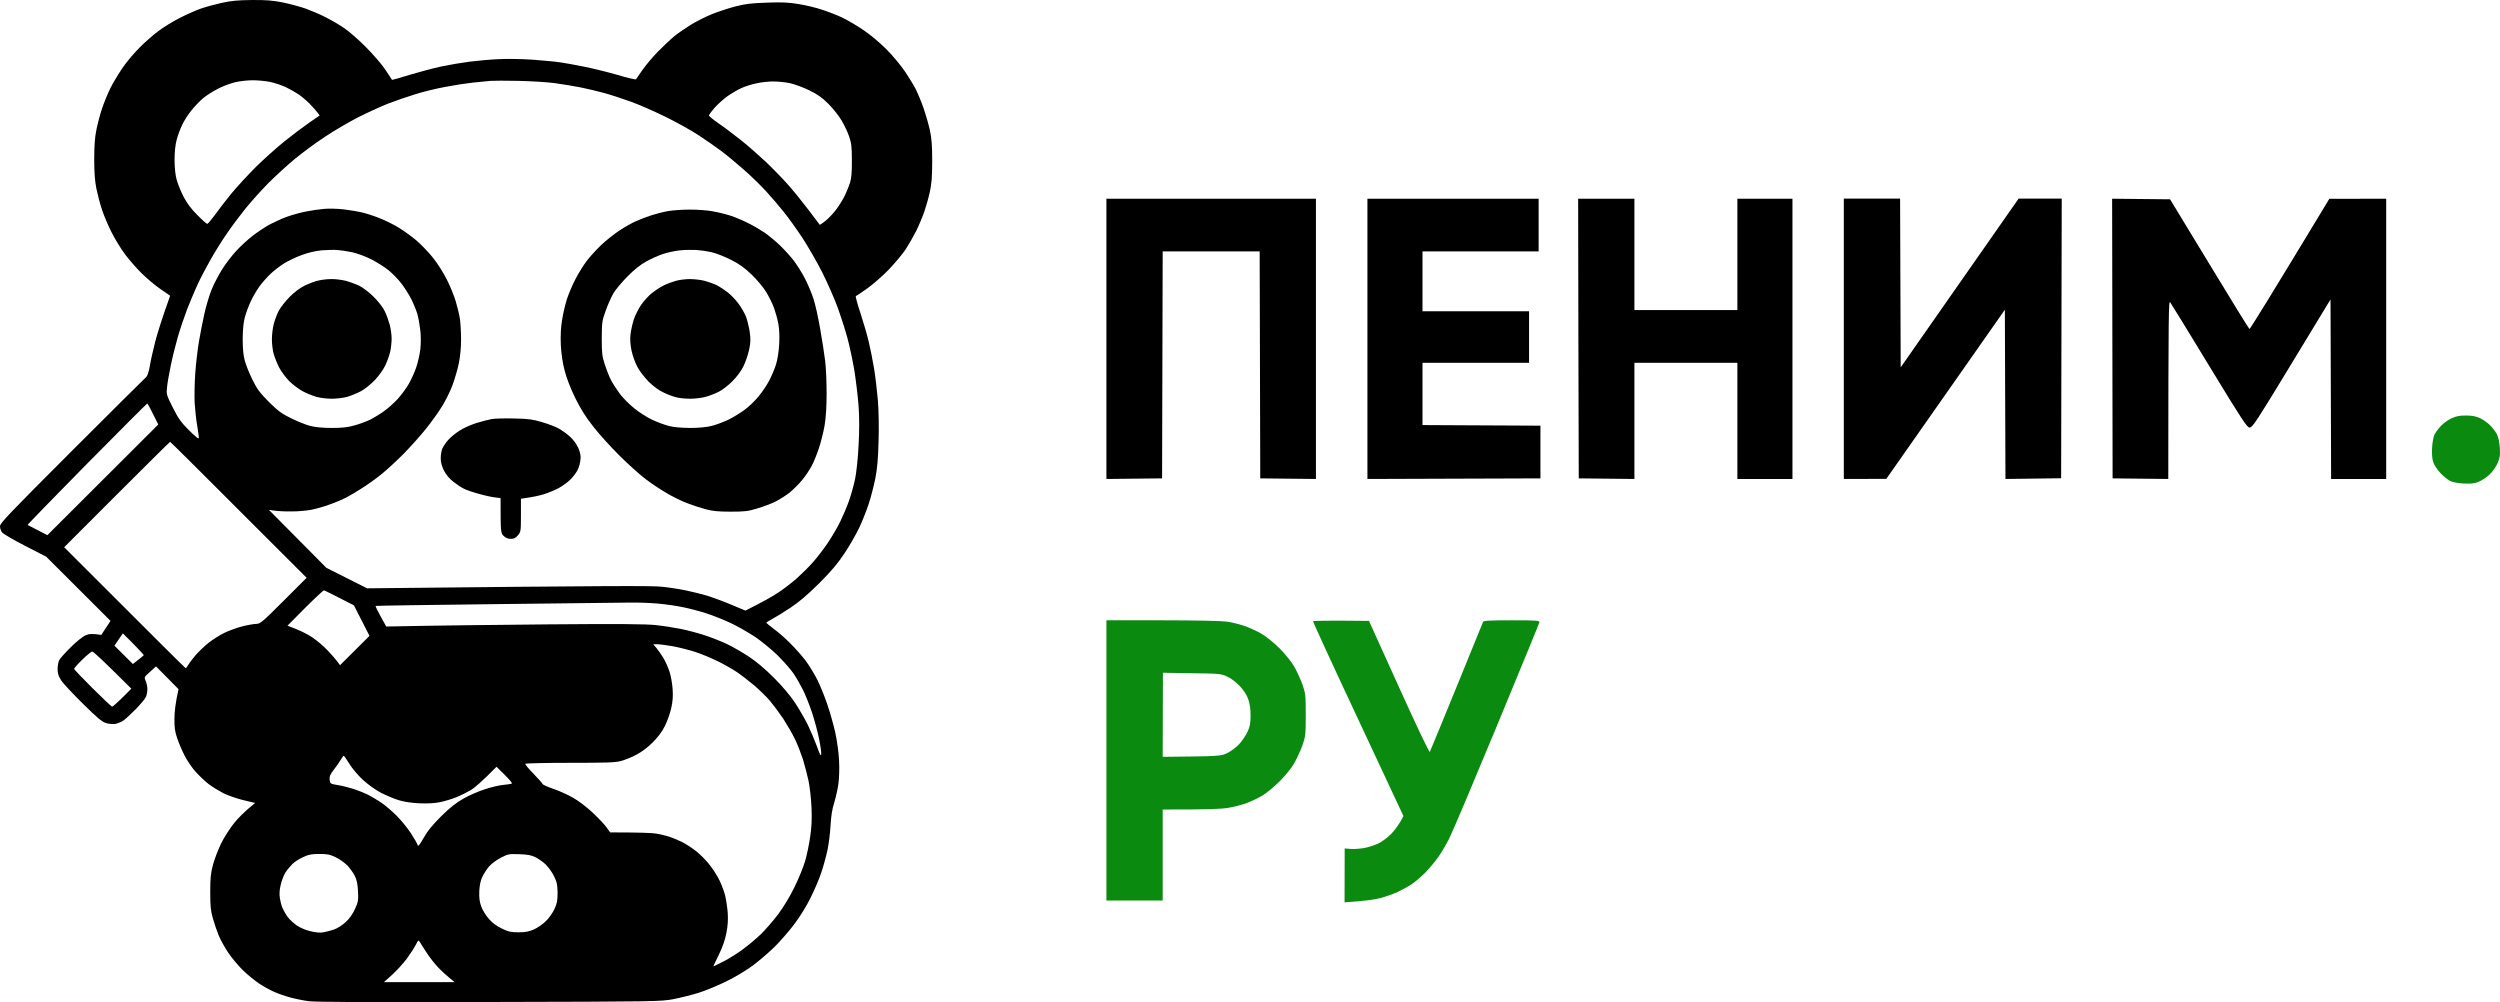
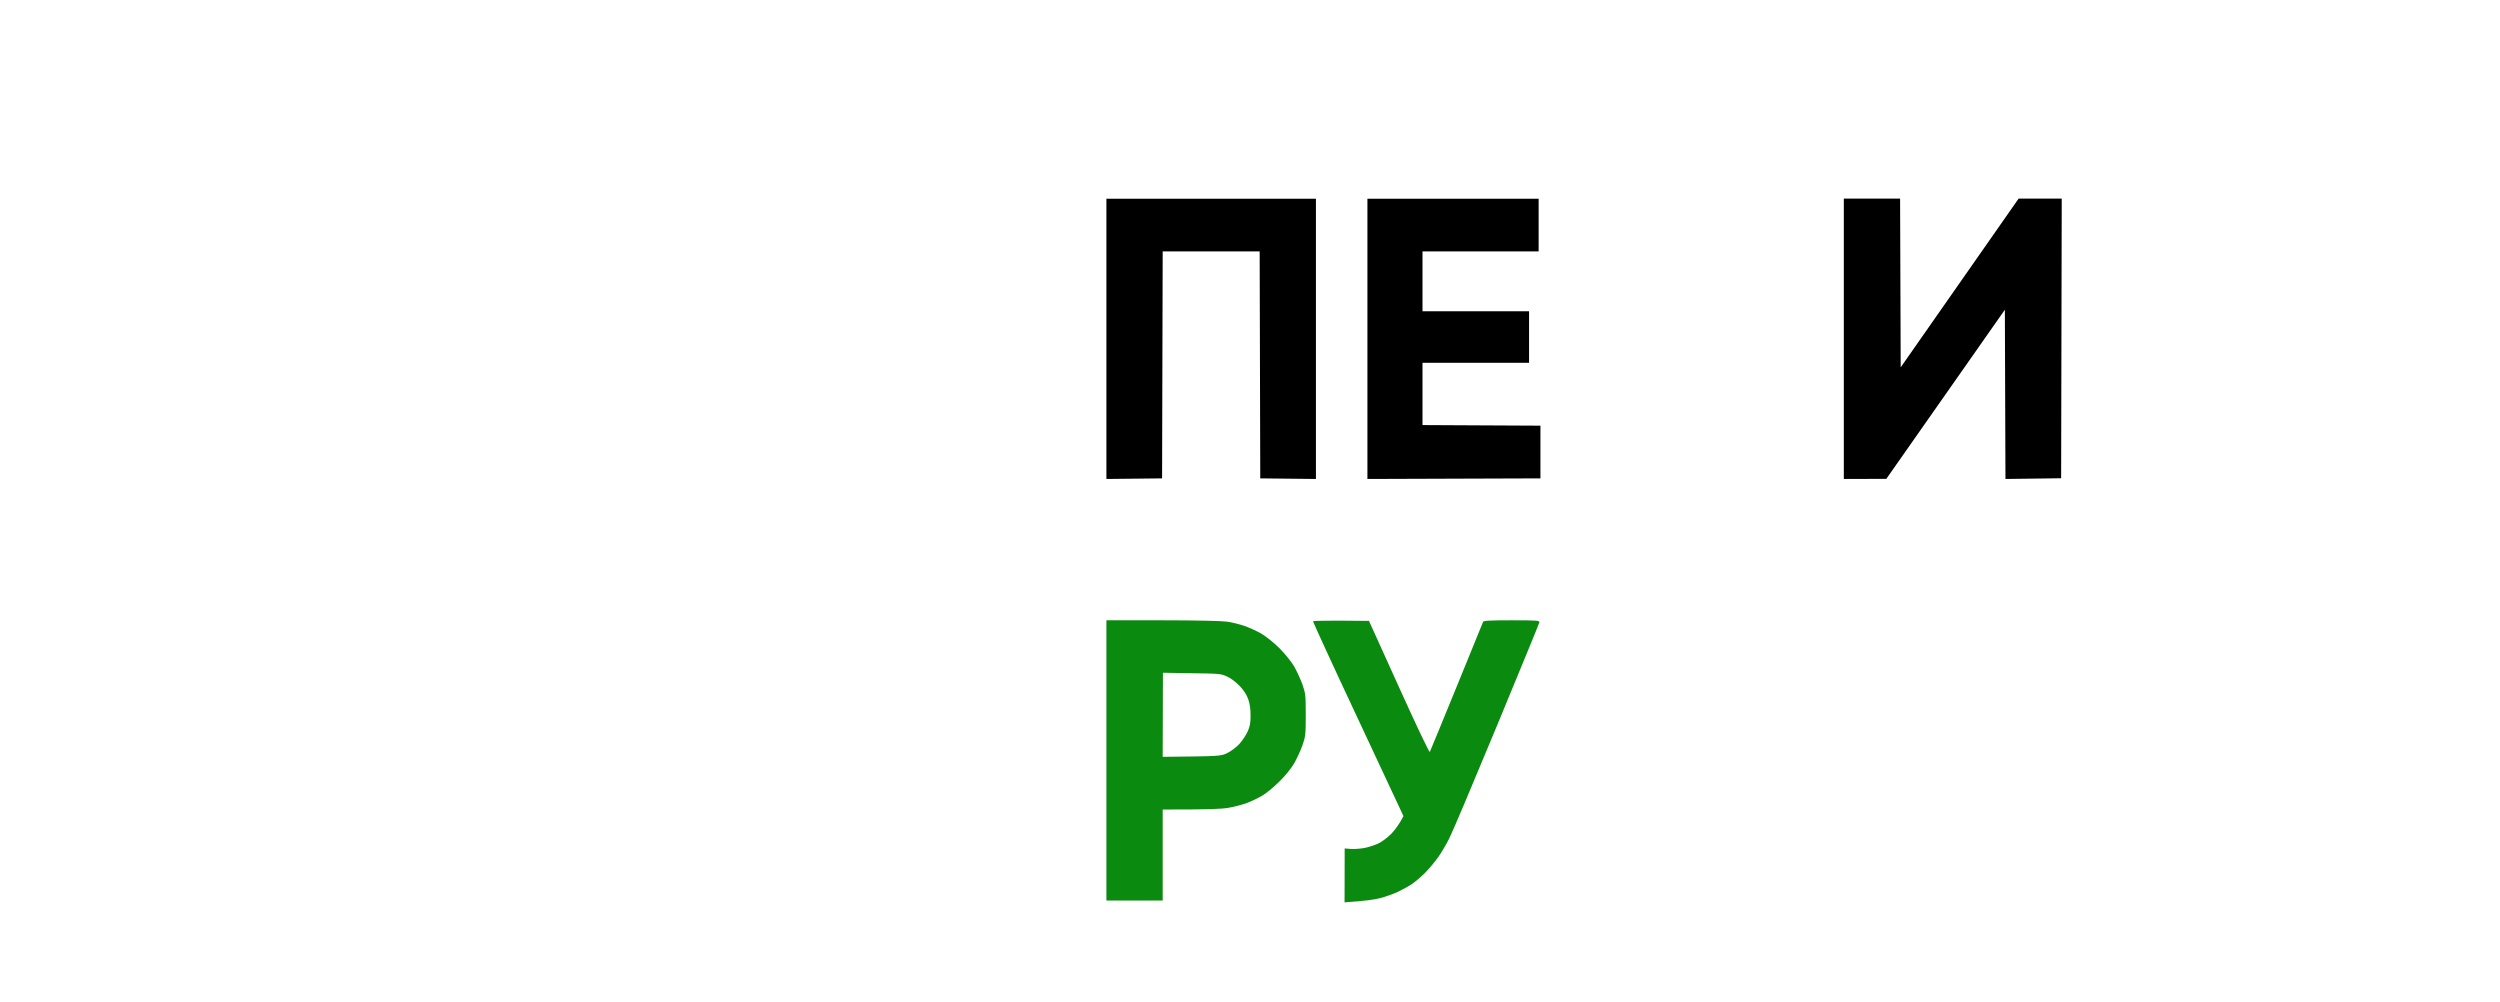
<svg xmlns="http://www.w3.org/2000/svg" width="2088" height="837" viewBox="0 0 2088 837" fill="none">
-   <path fill-rule="evenodd" clip-rule="evenodd" d="M210.595 0.012C222.194 -0.088 227.894 0.412 236.094 2.013C241.894 3.213 250.394 5.514 255.094 7.114C259.793 8.815 267.193 11.916 271.593 14.217C275.993 16.417 282.993 20.419 287.093 23.219C291.193 25.92 299.592 33.222 305.592 39.324C311.692 45.426 319.092 54.029 321.992 58.43C324.892 62.831 327.392 66.532 327.392 66.733C327.492 66.833 334.092 65.032 342.091 62.531C350.091 60.131 361.991 56.93 368.591 55.529C375.19 54.129 385.79 52.328 392.09 51.528C398.39 50.728 409.19 49.727 416.089 49.427C422.989 49.027 435.689 49.227 444.589 49.827C453.388 50.528 463.688 51.428 467.588 52.028C471.488 52.528 480.488 54.229 487.588 55.629C494.687 57.03 507.387 60.131 515.587 62.531C523.887 65.032 530.887 66.633 531.186 66.232C531.486 65.832 533.886 62.231 536.586 58.43C539.286 54.529 545.086 47.627 549.486 43.125C553.986 38.524 560.286 32.622 563.586 29.921C566.886 27.321 573.185 23.019 577.585 20.318C581.985 17.718 589.585 13.816 594.585 11.816C599.585 9.815 608.284 6.914 614.084 5.414C622.584 3.213 627.584 2.613 640.584 2.213C653.083 1.713 658.883 2.013 667.083 3.413C672.883 4.314 681.583 6.414 686.583 8.115C691.582 9.715 698.982 12.616 703.082 14.517C707.182 16.417 715.082 21.019 720.582 24.72C726.481 28.621 734.481 35.323 740.081 40.925C745.481 46.226 752.381 54.629 755.981 59.931C759.481 65.132 763.581 71.934 765.081 74.935C766.58 77.936 769.48 84.938 771.38 90.44C773.28 95.942 775.68 104.244 776.68 108.945C778.08 115.347 778.58 121.649 778.58 134.453C778.58 147.357 778.08 153.559 776.68 159.961C775.68 164.662 773.58 172.065 772.08 176.466C770.58 180.867 767.48 188.27 765.181 192.971C762.781 197.673 758.781 204.575 756.281 208.476C753.681 212.277 747.481 219.679 742.481 224.981C737.481 230.182 729.381 237.285 724.482 240.786C719.582 244.187 715.282 247.188 714.782 247.288C714.382 247.388 715.982 253.59 718.482 260.992C720.882 268.394 724.082 279.197 725.482 284.999C726.881 290.801 728.881 300.904 729.981 307.506C731.081 314.108 732.481 326.012 733.181 334.014C733.881 342.817 734.181 356.421 733.781 368.525C733.381 383.329 732.681 391.332 731.081 399.534C729.881 405.636 727.381 415.239 725.482 421.041C723.582 426.842 719.982 435.845 717.482 441.047C714.982 446.248 709.582 455.751 705.382 462.053C699.682 470.656 694.382 476.958 684.183 487.161C674.383 496.864 667.583 502.666 660.083 507.667C654.283 511.468 647.484 515.67 644.784 517.07C642.184 518.47 640.084 519.771 640.084 520.071C640.084 520.371 642.884 522.672 646.284 525.272C649.783 527.773 655.983 533.175 659.983 537.276C664.083 541.277 669.983 547.979 673.083 552.081C676.083 556.182 680.483 563.384 682.783 568.086C685.083 572.787 688.782 581.79 690.882 588.092C693.082 594.394 696.082 604.997 697.582 611.599C699.082 618.701 700.482 628.304 700.782 635.106C701.182 642.108 700.882 650.011 700.182 655.112C699.482 659.814 697.882 666.716 696.682 670.617C695.082 675.418 694.182 681.22 693.682 689.122C693.382 695.424 692.182 704.927 691.082 710.129C689.982 715.33 687.682 723.633 685.983 728.635C684.383 733.636 680.383 743.039 677.083 749.641C673.583 756.843 667.983 765.846 663.183 772.148C658.783 777.95 651.483 786.352 646.884 790.854C642.284 795.355 634.284 802.257 629.084 806.158C623.584 810.259 614.184 815.961 606.585 819.662C599.485 823.163 589.085 827.465 583.585 829.165C578.085 830.866 568.586 833.266 562.586 834.467C551.786 836.467 549.386 836.567 408.59 836.868C307.692 837.168 263.193 836.968 257.593 836.167C253.194 835.567 246.294 834.167 242.394 833.066C238.394 832.066 232.294 829.865 228.894 828.365C225.394 826.865 219.894 823.764 216.594 821.563C213.295 819.462 207.295 814.561 203.195 810.66C199.195 806.758 193.495 800.056 190.595 795.655C187.695 791.254 184.095 784.852 182.695 781.351C181.295 777.95 179.095 771.648 177.895 767.346C175.996 760.944 175.596 757.143 175.596 745.14C175.596 733.236 175.996 729.135 177.895 722.133C179.195 717.431 182.195 709.629 184.595 704.627C186.995 699.626 191.895 692.023 195.395 687.622C198.895 683.221 204.395 677.619 213.095 670.617L203.395 668.316C197.995 667.016 190.495 664.415 186.595 662.514C182.795 660.514 177.195 657.113 174.196 654.812C171.196 652.511 166.396 647.91 163.396 644.609C160.396 641.308 156.296 635.206 154.196 631.105C152.096 627.004 149.296 620.502 147.996 616.6C146.096 611.099 145.596 607.598 145.696 600.095C145.696 594.894 146.496 587.191 149.096 575.588L130.297 556.582L125.297 561.083C120.297 565.585 120.297 565.585 121.697 568.786C122.497 570.586 123.097 573.687 123.097 575.588C123.097 577.488 122.597 580.289 121.997 581.79C121.397 583.39 117.497 588.092 113.297 592.393C108.997 596.694 104.297 601.096 102.597 602.096C100.997 603.096 98.297 604.197 96.597 604.597C94.998 604.897 91.598 604.697 89.098 604.097C85.298 602.996 82.298 600.595 69.198 587.692C60.798 579.389 52.499 570.586 50.999 568.086C48.799 564.685 48.099 562.384 48.099 558.783C48.099 556.182 48.699 552.881 49.499 551.28C50.299 549.78 54.699 544.878 59.298 540.377C63.998 535.676 69.298 531.474 71.598 530.574C74.398 529.374 76.898 529.074 84.598 530.274L92.298 518.57L38.599 464.954L21.099 455.951C11.5 451.05 2.8 445.948 1.8 444.748C0.8 443.548 0 441.147 0 439.546C0 436.946 7.4 429.243 60.298 376.327C93.498 343.217 121.297 315.508 122.197 314.808C123.097 314.008 124.297 310.407 125.097 306.006C125.697 301.904 127.797 292.601 129.597 285.499C131.497 278.397 134.997 266.794 142.096 246.988L134.097 241.486C129.697 238.485 122.597 232.483 118.297 228.282C113.997 223.981 107.797 216.878 104.497 212.477C101.197 208.076 96.198 199.973 93.398 194.472C90.598 188.97 86.898 180.367 85.298 175.466C83.598 170.564 81.498 162.362 80.498 157.46C79.198 151.158 78.698 143.856 78.698 132.953C78.698 122.049 79.198 114.747 80.498 108.445C81.498 103.444 83.598 95.441 85.298 90.44C86.998 85.438 90.098 77.836 92.298 73.435C94.498 69.033 98.998 61.631 102.197 56.93C105.297 52.228 111.697 44.626 116.297 40.024C120.897 35.323 128.197 28.921 132.597 25.72C136.997 22.419 144.896 17.618 150.096 15.017C155.296 12.316 162.996 8.915 167.096 7.414C171.196 5.914 179.295 3.713 185.095 2.413C193.295 0.612 198.895 0.112 210.595 0.012V0.012ZM182.595 73.835C178.195 76.035 172.296 79.737 169.496 82.137C166.696 84.538 162.296 89.139 159.696 92.44C156.996 95.741 153.596 101.143 152.096 104.444C150.496 107.745 148.396 113.347 147.496 116.948C146.396 121.049 145.796 127.151 145.796 133.453C145.796 139.755 146.396 145.857 147.496 149.958C148.496 153.559 151.096 160.061 153.396 164.462C156.296 169.964 159.796 174.666 164.896 179.667C168.796 183.668 172.496 186.969 173.096 186.969C173.696 186.969 176.396 183.668 179.295 179.767C182.095 175.766 188.295 167.763 192.995 161.962C197.695 156.26 206.995 146.157 213.595 139.555C220.194 133.053 230.994 123.35 237.594 118.048C244.194 112.747 253.494 105.744 258.293 102.443L266.993 96.442C264.193 92.54 261.193 89.239 258.493 86.539C255.793 83.838 251.594 80.237 249.094 78.636C246.594 76.936 241.894 74.335 238.594 72.734C235.294 71.234 229.494 69.233 225.594 68.433C221.794 67.633 215.195 67.033 211.095 67.033C206.995 67.033 200.695 67.733 197.095 68.533C193.495 69.233 186.995 71.634 182.595 73.835V73.835ZM394.59 69.033C389.09 69.633 378.69 71.234 371.591 72.634C364.491 73.935 353.391 76.636 347.091 78.636C340.791 80.537 330.392 84.138 324.092 86.539C317.792 89.039 306.292 94.341 298.592 98.242C290.893 102.243 278.493 109.446 271.093 114.447C263.593 119.349 252.594 127.551 246.594 132.453C240.594 137.354 230.694 146.457 224.594 152.459C218.594 158.561 209.595 168.464 204.795 174.465C199.895 180.567 192.895 189.97 189.195 195.472C185.395 200.974 179.495 210.376 176.096 216.478C172.596 222.58 167.696 231.783 165.296 236.985C162.896 242.186 158.896 251.689 156.396 257.991C153.996 264.293 150.396 274.896 148.496 281.498C146.596 288.1 143.896 298.903 142.596 305.505C141.196 312.107 139.796 320.21 139.496 323.511C138.896 329.313 138.996 329.813 144.396 340.516C149.096 349.819 151.196 352.72 157.996 359.522C164.096 365.524 166.096 367.024 166.096 365.524C166.096 364.423 165.396 359.922 164.696 355.521C163.896 351.119 162.996 342.817 162.596 337.015C162.296 331.213 162.496 319.81 163.096 311.507C163.696 303.305 165.096 291.301 166.196 284.999C167.296 278.697 169.296 268.294 170.696 261.992C172.096 255.69 174.796 246.687 176.695 241.986C178.595 237.285 182.495 229.782 185.395 225.181C188.195 220.58 193.595 213.577 197.195 209.676C200.795 205.675 207.095 199.973 211.195 196.772C215.295 193.671 221.494 189.57 225.094 187.569C228.694 185.669 235.194 182.668 239.594 181.067C243.994 179.467 251.194 177.466 255.594 176.666C259.993 175.766 266.693 174.766 270.593 174.465C274.493 174.065 281.893 174.265 287.093 174.866C292.293 175.466 299.992 176.766 304.092 177.866C308.192 178.967 314.992 181.268 319.092 183.068C323.192 184.769 329.692 188.07 333.392 190.37C337.091 192.671 343.391 197.172 347.391 200.473C351.391 203.874 357.691 210.376 361.391 214.978C365.191 219.679 370.491 227.982 373.191 233.483C375.99 238.985 379.29 247.088 380.59 251.489C381.89 255.89 383.49 262.392 384.09 265.993C384.59 269.594 385.09 277.397 385.09 283.499C385.09 290.401 384.39 297.803 383.19 303.505C382.19 308.406 379.79 316.609 377.99 321.51C376.19 326.412 372.391 334.214 369.591 338.716C366.891 343.317 360.791 351.82 356.091 357.721C351.391 363.623 342.891 373.126 337.091 379.028C331.292 384.83 323.192 392.332 319.092 395.633C314.992 399.034 307.792 404.236 303.092 407.236C298.392 410.337 291.893 414.139 288.593 415.839C285.293 417.44 279.193 420.04 275.093 421.441C270.993 422.941 264.493 424.842 260.593 425.642C256.693 426.442 249.294 427.143 244.094 427.143C238.894 427.243 232.394 426.942 229.594 426.542L224.594 425.842L272.593 474.257L306.592 491.362C514.487 489.161 545.086 489.161 553.086 490.062C558.886 490.662 567.886 492.062 573.085 493.163C578.285 494.263 586.385 496.264 591.085 497.664C595.785 499.165 604.785 502.466 611.084 505.166L622.584 509.968C637.284 502.666 645.384 497.964 650.083 494.863C654.783 491.762 661.783 486.361 665.683 482.86C669.583 479.358 675.583 473.457 678.983 469.555C682.483 465.654 687.982 458.452 691.282 453.551C694.582 448.649 699.282 440.747 701.582 436.045C703.882 431.344 707.282 423.441 708.982 418.54C710.782 413.638 713.082 405.236 714.182 400.034C715.282 394.533 716.582 382.729 717.082 372.026C717.782 359.622 717.782 348.719 717.082 339.016C716.482 331.013 714.882 317.809 713.582 309.507C712.182 301.304 709.582 288.9 707.682 281.998C705.782 275.096 702.082 263.593 699.482 256.49C696.882 249.288 691.182 236.484 686.983 227.982C682.683 219.479 675.183 206.375 670.383 198.973C665.483 191.571 658.383 181.668 654.583 176.966C650.883 172.265 644.084 164.462 639.684 159.561C635.184 154.759 626.884 146.557 621.084 141.555C615.284 136.454 606.985 129.552 602.585 126.251C598.185 122.95 589.585 116.948 583.585 113.047C577.585 109.045 564.986 102.043 555.586 97.442C546.186 92.841 532.986 87.039 526.087 84.638C519.187 82.137 509.287 78.936 504.087 77.536C498.887 76.135 490.088 74.035 484.588 72.934C479.088 71.834 469.188 70.234 462.588 69.333C455.988 68.533 442.489 67.733 432.589 67.533C422.689 67.333 412.39 67.333 409.59 67.533C406.89 67.733 400.09 68.433 394.59 69.033V69.033ZM619.084 73.635C616.084 74.935 610.884 78.036 607.585 80.337C604.285 82.737 599.485 87.039 596.785 90.04C594.185 93.041 592.085 95.942 592.085 96.442C592.085 96.942 595.785 100.043 600.285 103.144C604.885 106.245 613.284 112.647 619.084 117.248C624.884 121.849 634.084 129.952 639.484 135.053C644.984 140.255 653.283 148.758 657.883 153.959C662.583 159.161 670.383 168.864 675.383 175.466C680.283 182.068 684.483 187.569 684.683 187.77C684.883 187.87 687.183 186.269 689.682 184.268C692.282 182.168 696.382 177.766 698.782 174.465C701.182 171.164 704.382 165.963 705.782 162.962C707.182 159.961 709.082 155.26 709.982 152.459C711.082 148.858 711.582 143.656 711.482 133.953C711.482 122.55 711.082 119.449 709.182 113.947C707.982 110.346 705.082 104.244 702.782 100.443C700.582 96.642 695.582 90.44 691.882 86.739C686.683 81.537 682.883 78.836 675.883 75.435C670.783 72.934 663.483 70.234 659.583 69.433C655.683 68.633 649.483 68.033 645.584 68.033C641.684 68.033 635.484 68.733 631.584 69.633C627.684 70.434 622.084 72.234 619.084 73.635V73.635ZM252.094 212.977C247.394 214.678 240.894 217.779 237.594 219.779C234.294 221.78 229.194 225.681 226.194 228.482C223.294 231.183 218.894 236.184 216.494 239.485C214.195 242.786 210.895 248.388 209.295 251.989C207.595 255.59 205.495 261.392 204.495 264.993C203.295 269.394 202.795 275.296 202.695 282.999C202.695 290.801 203.195 296.603 204.395 301.004C205.295 304.605 208.195 311.807 210.795 317.009C214.695 325.011 216.894 327.912 224.494 335.615C232.194 343.217 235.094 345.418 243.094 349.319C248.294 351.92 255.494 354.82 259.093 355.721C263.393 356.821 269.493 357.421 277.093 357.421C285.993 357.421 290.393 356.921 296.392 355.221C300.592 354.02 306.492 351.82 309.392 350.419C312.192 348.919 317.292 345.918 320.592 343.517C323.892 341.216 328.992 336.615 331.992 333.414C334.891 330.213 339.091 324.611 341.191 321.01C343.291 317.409 346.191 311.107 347.591 307.006C348.991 302.905 350.591 295.903 351.091 291.501C351.591 286.8 351.591 280.198 350.991 275.496C350.491 271.095 349.391 264.993 348.491 261.992C347.591 258.991 345.391 253.59 343.591 249.988C341.791 246.387 338.091 240.586 335.491 237.085C332.792 233.483 327.892 228.482 324.592 225.781C321.292 223.08 314.792 218.979 310.092 216.578C305.392 214.178 298.292 211.577 294.093 210.677C289.993 209.776 284.393 208.976 281.593 208.776C278.893 208.576 272.993 208.776 268.593 209.076C263.593 209.576 257.393 210.977 252.094 212.977V212.977ZM23.099 438.446C23.399 438.646 27.199 440.647 31.599 442.847L39.599 446.949L132.197 354.52C125.497 340.916 123.297 336.915 122.997 337.015C122.697 337.015 99.998 359.722 72.498 387.53C45.099 415.339 22.799 438.246 23.099 438.446V438.446ZM53.599 457.052C131.897 535.376 154.796 558.082 155.096 558.082C155.396 558.082 156.296 556.882 157.196 555.382C158.096 553.781 160.796 550.28 163.196 547.379C165.596 544.578 170.496 539.877 174.096 536.976C177.695 534.075 183.795 530.274 187.595 528.473C191.495 526.573 198.195 524.172 202.595 523.072C206.995 521.971 212.195 521.071 214.095 521.071C217.294 521.071 219.094 519.571 236.794 501.865L256.093 482.559C168.096 394.533 142.396 369.025 142.096 369.025C141.796 369.025 121.797 388.831 97.597 413.038L53.599 457.052ZM240.094 522.572C250.594 526.373 256.693 529.574 260.593 532.175C264.393 534.675 270.293 539.677 273.593 543.178C276.893 546.679 280.593 550.88 281.793 552.581L283.993 555.582L308.592 531.074L295.592 505.566C276.993 495.964 271.093 493.163 270.593 493.063C269.993 493.063 262.893 499.665 254.794 507.767L240.094 522.572ZM313.792 506.067C313.492 506.367 315.392 510.368 317.992 514.969L322.592 523.272C365.991 522.372 414.189 521.871 457.588 521.471C515.787 520.971 539.486 521.171 547.586 522.072C553.686 522.672 563.086 524.172 568.586 525.272C574.085 526.373 583.085 528.774 588.585 530.574C594.085 532.375 602.485 535.676 607.085 537.876C611.784 540.077 619.884 544.778 625.084 548.179C631.284 552.181 638.684 558.383 646.284 565.985C653.783 573.487 660.083 580.989 664.083 587.091C667.583 592.393 672.383 600.695 674.783 605.597C677.183 610.599 680.583 618.701 682.383 623.602C684.683 630.104 685.683 631.905 685.883 630.104C686.083 628.804 685.283 622.902 684.083 617.1C682.983 611.399 680.283 601.496 678.183 595.094C676.083 588.792 672.683 580.289 670.583 576.088C668.483 571.987 665.083 565.885 662.783 562.584C660.583 559.283 654.683 552.581 649.683 547.579C644.684 542.678 636.084 535.576 630.584 531.874C625.084 528.273 615.884 522.972 610.084 520.271C604.385 517.57 595.085 513.869 589.585 512.168C584.085 510.368 575.585 508.167 570.585 507.167C565.686 506.067 556.486 504.766 550.086 504.166C543.786 503.566 533.186 503.166 526.587 503.266C519.987 503.366 469.588 503.966 414.489 504.566C359.391 505.166 314.092 505.867 313.792 506.067V506.067ZM95.598 539.277L110.997 554.581C117.997 549.18 120.097 547.379 120.097 547.079C120.097 546.879 116.197 542.678 111.397 537.776L102.597 528.974L95.598 539.277ZM548.386 541.377C549.886 543.178 552.486 546.879 554.086 549.58C555.786 552.381 558.086 557.582 559.186 561.083C560.386 564.685 561.486 571.186 561.786 575.588C562.186 581.39 561.886 585.891 560.586 591.593C559.586 595.994 557.186 602.796 555.186 606.597C552.986 611.099 549.286 616 545.086 620.101C541.286 624.003 535.686 628.204 531.586 630.305C527.687 632.405 521.887 634.706 518.587 635.606C513.687 636.907 506.087 637.107 475.988 637.107C455.888 637.107 439.089 637.507 438.789 637.907C438.389 638.307 441.389 642.008 445.489 646.109C449.489 650.311 452.988 654.112 453.188 654.812C453.388 655.412 457.388 657.213 462.088 658.813C466.788 660.414 474.188 663.715 478.488 666.215C483.188 668.816 489.988 674.018 494.987 678.719C499.787 683.221 504.987 688.722 506.587 691.023L509.587 695.224C534.386 695.224 544.486 695.624 548.086 696.225C551.686 696.825 556.586 698.025 559.086 698.825C561.586 699.626 566.286 701.626 569.585 703.227C572.885 704.827 578.485 708.528 582.085 711.429C585.685 714.43 590.785 719.632 593.385 723.233C596.085 726.734 599.585 732.336 601.085 735.637C602.685 738.938 604.685 744.339 605.585 747.64C606.385 750.941 607.385 757.543 607.785 762.145C608.185 768.147 607.885 773.148 606.685 779.15C605.685 784.852 603.485 790.954 600.385 797.356C597.685 802.757 595.685 807.158 595.885 807.158C595.985 807.158 599.785 805.258 604.385 802.957C608.885 800.656 616.184 796.055 620.584 792.754C624.984 789.553 631.684 783.851 635.484 780.25C639.184 776.649 645.684 769.147 649.883 763.645C654.483 757.443 659.783 748.741 663.683 740.638C667.183 733.536 671.183 723.633 672.583 718.631C673.983 713.73 675.883 704.727 676.683 698.625C677.883 690.823 678.183 683.921 677.783 674.618C677.483 667.516 676.383 657.413 675.283 652.111C674.183 646.91 671.983 638.807 670.583 634.106C669.083 629.504 666.183 622.002 664.083 617.601C661.983 613.199 657.583 605.597 654.383 600.595C651.083 595.694 645.884 588.692 642.884 585.091C639.784 581.59 633.784 575.688 629.484 572.087C625.084 568.386 618.684 563.484 615.084 561.083C611.484 558.683 604.285 554.581 599.085 552.081C593.885 549.48 585.285 545.979 580.085 544.278C574.885 542.678 566.586 540.577 561.586 539.677C556.686 538.877 550.986 538.076 549.086 538.076H545.586L548.386 541.377ZM61.898 558.683C62.098 559.283 68.998 566.585 77.398 574.888C85.798 583.29 93.098 590.192 93.698 590.192C94.198 590.192 97.998 586.791 102.197 582.69L109.697 575.188C85.598 551.18 77.998 544.178 77.098 544.178C76.298 544.178 72.498 547.179 68.698 550.98C64.798 554.681 61.798 558.182 61.898 558.683V558.683ZM278.893 642.708C275.793 646.71 275.093 648.41 275.293 651.111C275.693 654.612 275.693 654.612 282.693 655.812C286.493 656.413 292.593 658.013 296.192 659.213C299.692 660.414 304.892 662.514 307.692 663.915C310.392 665.315 315.392 668.316 318.692 670.517C321.992 672.817 327.692 677.719 331.392 681.42C335.091 685.121 340.391 691.723 343.191 695.925C345.991 700.226 348.491 704.627 348.791 705.728C349.191 707.328 350.291 705.928 353.891 699.726C357.091 693.924 361.291 688.922 368.491 681.72C375.89 674.418 380.99 670.417 387.19 666.916C391.79 664.315 399.79 660.814 404.89 659.213C409.99 657.513 416.689 655.912 419.889 655.612C423.089 655.312 426.289 654.812 427.189 654.612C428.189 654.312 426.489 652.111 421.689 647.31L414.689 640.408C402.29 653.011 396.19 658.113 393.19 659.914C390.09 661.714 384.69 664.415 381.19 665.815C377.59 667.316 371.491 669.116 367.691 669.917C362.891 670.917 357.391 671.217 350.191 670.917C343.391 670.617 337.091 669.616 332.692 668.216C328.792 667.016 322.292 664.215 318.192 662.114C313.892 659.914 307.492 655.312 303.292 651.511C299.092 647.61 294.093 641.808 291.793 637.907C289.493 634.206 287.393 631.205 287.093 631.205C286.793 631.205 285.693 632.705 284.693 634.406C283.693 636.206 281.093 639.907 278.893 642.708V642.708ZM244.294 721.532C242.494 723.333 239.894 726.434 238.594 728.434C237.194 730.535 235.394 735.036 234.594 738.438C233.494 742.739 233.194 746.34 233.694 749.741C234.094 752.442 234.994 756.343 235.894 758.244C236.694 760.144 238.594 763.545 240.194 765.746C241.794 767.946 245.294 771.147 247.894 772.948C250.494 774.749 255.594 776.949 259.193 777.749C263.193 778.75 267.193 779.15 269.693 778.75C271.893 778.35 275.893 777.349 278.693 776.449C281.693 775.449 285.593 772.948 288.693 770.147C291.993 767.146 294.593 763.345 296.492 759.144C299.192 753.242 299.392 751.942 298.992 744.239C298.692 738.137 297.892 734.536 296.292 731.435C295.092 729.135 292.493 725.434 290.393 723.133C288.293 720.932 283.993 717.731 280.693 716.131C275.493 713.63 273.493 713.23 266.693 713.23C260.193 713.23 257.593 713.73 253.194 715.831C250.094 717.231 246.194 719.732 244.294 721.532V721.532ZM408.39 723.733C406.59 725.934 404.09 729.735 402.89 732.236C401.39 735.237 400.59 739.138 400.29 744.239C400.09 749.941 400.49 753.042 401.99 757.243C403.09 760.244 405.99 764.946 408.39 767.546C411.09 770.747 414.989 773.548 419.189 775.549C424.689 778.25 426.789 778.65 433.189 778.65C438.989 778.65 441.889 778.05 446.189 776.149C449.189 774.749 453.688 771.648 456.088 769.147C458.588 766.746 461.688 762.245 463.088 759.244C465.188 754.742 465.688 752.242 465.688 745.74C465.588 738.938 465.188 736.837 462.688 731.735C461.088 728.434 457.888 724.033 455.688 721.932C453.488 719.832 449.589 717.131 447.189 715.931C443.789 714.23 440.389 713.63 433.689 713.43C425.089 713.13 424.289 713.23 418.189 716.431C414.689 718.231 410.29 721.532 408.39 723.733V723.733ZM339.791 800.656C336.991 804.458 331.492 810.459 327.692 813.961L320.692 820.262H379.69C373.491 815.361 369.191 811.36 366.291 808.359C363.291 805.258 358.791 799.556 356.291 795.655C353.691 791.754 351.191 787.653 350.591 786.652C349.591 784.952 349.191 785.152 347.191 789.253C345.891 791.754 342.591 796.855 339.791 800.656V800.656Z" fill="black" />
-   <path d="M2038.75 355.621C2040.85 353.42 2044.75 350.619 2047.55 349.319C2051.25 347.618 2054.35 347.018 2059.55 347.018C2064.45 347.018 2067.95 347.718 2071.05 349.119C2073.55 350.219 2077.25 352.82 2079.35 354.82C2081.45 356.821 2084.15 360.322 2085.35 362.523C2086.65 365.124 2087.55 369.125 2087.85 374.026C2088.25 380.328 2087.95 382.329 2085.95 386.93C2084.55 390.031 2081.65 394.132 2079.05 396.533C2076.55 398.834 2072.55 401.435 2070.05 402.435C2066.65 403.835 2063.65 404.135 2057.55 403.835C2052.45 403.535 2048.25 402.735 2046.05 401.535C2044.15 400.534 2040.65 397.634 2038.25 395.133C2035.85 392.632 2033.25 388.731 2032.45 386.53C2031.35 383.729 2031.05 380.028 2031.25 374.526C2031.45 369.825 2032.35 365.124 2033.25 363.023C2034.25 361.122 2036.65 357.721 2038.75 355.621Z" fill="#0B8A10" />
  <path d="M924.076 400.034V282.999V165.963H1099.07V400.034L1052.57 399.534L1052.07 209.976H971.075L970.575 399.534L924.076 400.034Z" fill="black" />
  <path d="M1142.07 400.034V282.999V165.963H1285.07V209.976H1188.07V259.992H1277.07V303.005H1188.07V355.021L1286.57 355.521V399.534L1142.07 400.034Z" fill="black" />
-   <path d="M1318.57 399.534L1318.27 282.698L1318.07 165.963H1365.06V258.991H1451.06V165.963H1497.06V400.034H1451.06V303.005H1365.06V400.034L1318.57 399.534Z" fill="black" />
  <path d="M1539.96 400.034V282.999V165.863H1586.96L1587.46 306.806L1685.96 165.863H1721.96L1721.46 399.434L1674.96 400.034L1674.46 258.691L1575.46 399.934L1539.96 400.034Z" fill="black" />
-   <path d="M1764.45 399.534L1764.25 282.798L1764.05 165.963L1812.45 166.463L1845.25 220.479C1863.25 250.189 1878.35 274.696 1878.75 274.796C1879.15 274.996 1894.35 250.589 1945.45 166.063L1992.95 165.963V400.034H1946.95L1946.45 250.088L1913.95 303.605C1884.95 351.419 1881.25 357.121 1878.95 357.121C1876.75 357.121 1873.05 351.519 1845.25 305.805C1828.15 277.597 1813.35 253.59 1812.55 252.489C1811.25 250.789 1811.05 258.491 1810.95 400.034L1764.45 399.534Z" fill="black" />
  <path fill-rule="evenodd" clip-rule="evenodd" d="M924.076 518.07H970.875C997.374 518.07 1020.57 518.57 1024.57 519.171C1028.37 519.671 1034.97 521.271 1039.07 522.672C1043.17 524.072 1049.77 527.073 1053.57 529.274C1057.47 531.574 1064.17 536.976 1068.67 541.477C1073.17 545.979 1078.57 552.681 1080.87 556.582C1083.07 560.483 1086.17 567.185 1087.77 571.587C1090.37 579.189 1090.57 580.489 1090.57 597.094C1090.57 613.699 1090.37 615 1087.77 622.602C1086.17 627.004 1083.07 633.706 1080.87 637.607C1078.57 641.608 1073.27 648.11 1068.67 652.611C1064.17 657.113 1057.87 662.314 1054.57 664.315C1051.27 666.316 1045.57 669.116 1041.77 670.517C1038.07 671.917 1031.17 673.818 1026.37 674.618C1020.17 675.718 1010.57 676.119 971.075 676.119V752.142H924.076V518.07ZM971.075 632.105C1019.37 631.605 1019.67 631.605 1025.07 628.904C1028.07 627.504 1032.57 624.103 1035.07 621.402C1037.47 618.801 1040.57 614.1 1041.97 611.099C1043.97 606.697 1044.47 603.997 1044.47 597.595C1044.47 592.193 1043.87 587.792 1042.57 584.09C1041.37 580.489 1038.87 576.688 1035.57 573.087C1032.37 569.786 1028.27 566.585 1024.97 565.085C1019.77 562.684 1018.67 562.584 995.374 562.284L971.275 561.884L971.075 632.105ZM1143.37 518.57L1168.47 573.987C1182.87 605.897 1193.77 628.704 1194.17 628.004C1194.57 627.204 1204.67 602.796 1216.57 573.587C1228.47 544.478 1238.37 520.071 1238.67 519.371C1238.97 518.37 1244.57 518.07 1262.57 518.07C1284.37 518.07 1285.97 518.27 1285.67 519.871C1285.47 520.871 1269.37 559.883 1250.07 606.597C1230.67 653.412 1212.87 695.524 1210.47 700.126C1208.17 704.827 1203.97 711.929 1201.17 715.931C1198.27 719.932 1193.47 725.734 1190.27 728.935C1187.07 732.136 1182.27 736.237 1179.57 738.137C1176.77 740.038 1171.37 743.039 1167.57 744.839C1163.67 746.64 1156.97 749.041 1152.57 750.141C1148.17 751.341 1139.67 752.542 1122.97 753.642L1123.07 708.628L1128.27 709.029C1131.17 709.229 1136.27 708.829 1139.57 708.228C1142.87 707.628 1147.97 705.928 1151.07 704.527C1154.27 703.027 1158.77 699.626 1162.07 696.325C1165.07 693.124 1168.57 688.622 1172.17 681.62L1134.27 600.595C1113.37 556.082 1096.47 519.271 1096.67 518.871C1096.97 518.47 1107.57 518.17 1143.37 518.57V518.57Z" fill="#0B8A10" />
-   <path fill-rule="evenodd" clip-rule="evenodd" d="M575.585 175.066C581.585 174.966 590.384 175.566 595.084 176.466C599.784 177.266 606.684 178.967 610.584 180.267C614.484 181.568 620.984 184.368 625.084 186.469C629.183 188.47 635.283 192.071 638.583 194.271C641.883 196.572 647.683 201.374 651.483 204.975C655.183 208.576 660.483 214.378 663.183 217.979C665.883 221.58 670.082 228.282 672.482 232.983C674.882 237.685 677.982 245.087 679.382 249.488C680.882 253.89 683.382 265.093 684.982 274.496C686.682 283.899 688.482 296.002 689.182 301.504C689.882 307.006 690.382 319.109 690.382 328.512C690.382 340.016 689.782 348.819 688.682 355.521C687.682 361.022 685.582 369.625 683.882 374.526C682.282 379.428 679.582 386.03 677.982 389.031C676.382 392.032 672.982 397.233 670.282 400.534C667.683 403.835 662.783 408.637 659.583 411.338C656.283 413.938 650.883 417.339 647.583 418.94C644.283 420.64 637.583 423.141 632.583 424.642C624.684 427.042 621.884 427.343 610.084 427.343C599.684 427.343 594.884 426.842 589.085 425.242C584.985 424.142 577.985 421.841 573.585 420.14C569.185 418.44 561.585 414.739 556.585 411.738C551.585 408.837 543.786 403.635 539.086 400.034C534.386 396.533 524.686 387.73 517.486 380.628C510.287 373.426 500.387 362.623 495.687 356.521C489.287 348.518 485.187 341.916 480.487 332.514C476.487 324.311 473.187 315.808 471.588 309.507C469.888 303.005 468.788 295.502 468.388 288C468.088 279.898 468.388 273.696 469.488 266.994C470.288 261.792 472.187 253.89 473.587 249.488C475.087 245.087 478.187 237.685 480.687 232.983C483.087 228.282 487.287 221.58 489.987 217.979C492.687 214.378 498.187 208.376 502.187 204.575C506.287 200.673 513.186 195.272 517.586 192.371C521.986 189.47 528.086 186.069 531.086 184.769C534.086 183.368 539.686 181.267 543.586 179.967C547.486 178.667 553.685 177.066 557.585 176.366C561.485 175.666 569.585 175.066 575.585 175.066V175.066ZM553.585 212.177C549.686 213.477 543.486 216.278 539.586 218.479C534.986 220.98 529.586 225.281 524.086 230.883C519.386 235.584 514.086 241.986 512.286 244.987C510.587 247.988 507.587 254.59 505.887 259.491C502.787 267.994 502.687 269.294 502.587 282.498C502.587 294.502 502.887 297.603 504.987 304.005C506.287 308.106 508.587 314.008 510.087 317.009C511.586 320.01 515.086 325.411 517.686 328.912C520.386 332.514 525.986 338.115 530.086 341.316C534.186 344.617 540.686 348.719 544.586 350.519C548.486 352.42 554.485 354.62 558.085 355.621C562.485 356.821 568.385 357.321 576.085 357.421C583.585 357.421 589.884 356.821 594.384 355.721C598.084 354.82 604.384 352.42 608.384 350.519C612.284 348.618 618.484 344.817 622.084 342.117C625.684 339.516 630.883 334.414 633.683 330.913C636.583 327.412 640.483 321.61 642.383 318.009C644.283 314.408 646.883 308.406 648.083 304.505C649.383 300.404 650.483 293.402 650.783 287.5C651.183 281.198 650.883 274.896 650.083 270.495C649.383 266.593 647.683 260.592 646.383 256.991C645.083 253.389 641.983 247.288 639.683 243.486C637.283 239.685 631.783 233.083 627.384 228.982C621.484 223.38 617.184 220.279 610.084 216.778C604.884 214.177 597.684 211.377 594.084 210.576C590.484 209.776 584.885 208.976 581.585 208.776C578.285 208.576 572.185 208.676 568.085 209.076C563.985 209.476 557.485 210.876 553.585 212.177V212.177ZM276.592 233.083C279.892 232.983 285.292 233.683 288.592 234.484C291.892 235.384 297.092 237.285 300.092 238.685C303.192 240.185 308.492 244.287 312.192 247.988C315.991 251.789 319.891 256.79 321.391 259.991C322.891 262.992 324.691 268.194 325.591 271.495C326.391 274.796 327.091 279.898 327.091 282.798C327.091 285.599 326.591 290.401 325.991 293.302C325.391 296.102 323.591 301.304 321.991 304.805C320.391 308.306 316.591 313.708 313.192 317.309C309.892 320.81 304.792 324.911 301.492 326.712C298.292 328.412 293.092 330.513 290.092 331.413C287.092 332.314 281.192 333.014 277.092 333.014C272.993 333.014 267.093 332.314 264.093 331.413C261.093 330.513 255.893 328.412 252.693 326.712C249.393 324.911 244.493 321.21 241.693 318.409C238.893 315.608 235.194 310.707 233.394 307.406C231.694 304.205 229.594 299.003 228.694 296.002C227.794 293.002 227.094 287.4 227.094 283.499C227.094 279.597 227.794 273.896 228.594 270.795C229.394 267.594 231.294 262.592 232.694 259.791C234.194 256.891 238.393 251.489 241.993 247.888C245.993 243.887 250.893 240.185 254.593 238.485C257.893 236.884 262.893 234.984 265.593 234.384C268.393 233.683 273.293 233.083 276.592 233.083ZM429.589 349.519C441.188 349.719 445.188 350.319 452.588 352.52C457.488 353.92 463.788 356.321 466.488 357.821C469.188 359.322 473.487 362.323 475.987 364.623C478.787 367.124 481.487 370.825 482.987 374.126C484.687 378.128 485.187 380.628 484.787 384.029C484.587 386.53 483.487 390.331 482.487 392.432C481.387 394.633 478.687 398.234 476.487 400.434C474.187 402.735 469.688 405.936 466.488 407.737C463.188 409.437 457.688 411.738 454.088 412.838C450.488 413.938 444.788 415.239 435.088 416.539V430.243C435.088 443.547 434.988 444.148 432.589 447.049C430.689 449.349 429.289 450.049 426.589 450.049C424.189 450.049 422.289 449.249 420.589 447.549C418.189 445.148 418.089 444.648 418.089 416.039L413.389 415.439C410.689 415.139 404.689 413.838 399.889 412.438C394.989 411.138 389.39 409.237 387.39 408.137C385.29 407.136 381.39 404.536 378.59 402.335C375.39 399.834 372.59 396.533 370.79 393.032C368.99 389.331 368.09 386.03 368.09 382.729C368.09 380.128 368.69 376.527 369.39 374.726C370.19 373.026 372.29 369.725 374.19 367.624C376.09 365.424 380.29 361.923 383.59 359.822C386.89 357.621 393.19 354.82 397.589 353.42C401.989 352.02 407.889 350.519 410.589 350.019C413.389 349.519 421.889 349.319 429.589 349.519V349.519ZM576.085 233.083C579.685 233.083 585.285 233.683 588.585 234.584C591.884 235.484 596.384 237.084 598.584 238.185C600.784 239.285 604.784 241.886 607.384 243.887C610.084 245.887 614.284 250.188 616.684 253.489C619.184 256.79 622.084 261.892 623.184 264.793C624.184 267.594 625.584 273.296 626.184 277.297C626.984 283.099 626.984 285.899 625.684 292.001C624.784 296.102 622.684 302.404 620.884 306.005C618.984 309.907 615.284 314.908 611.584 318.509C608.284 321.91 603.084 325.812 600.084 327.312C597.084 328.812 592.084 330.713 589.085 331.513C586.085 332.314 580.485 333.014 576.585 333.014C572.685 333.014 567.585 332.514 565.085 331.913C562.585 331.313 557.785 329.613 554.385 327.912C550.385 326.112 545.786 322.711 541.786 318.809C538.386 315.308 534.086 309.807 532.386 306.506C530.586 303.205 528.386 297.103 527.486 293.002C526.486 288 526.086 283.499 526.586 279.497C526.886 276.196 528.186 270.595 529.286 266.994C530.486 263.393 533.286 257.791 535.486 254.59C537.786 251.289 541.886 246.787 544.586 244.687C547.386 242.486 551.685 239.685 554.385 238.385C556.985 237.084 561.485 235.384 564.385 234.584C567.185 233.783 572.485 233.083 576.085 233.083V233.083Z" fill="black" />
</svg>